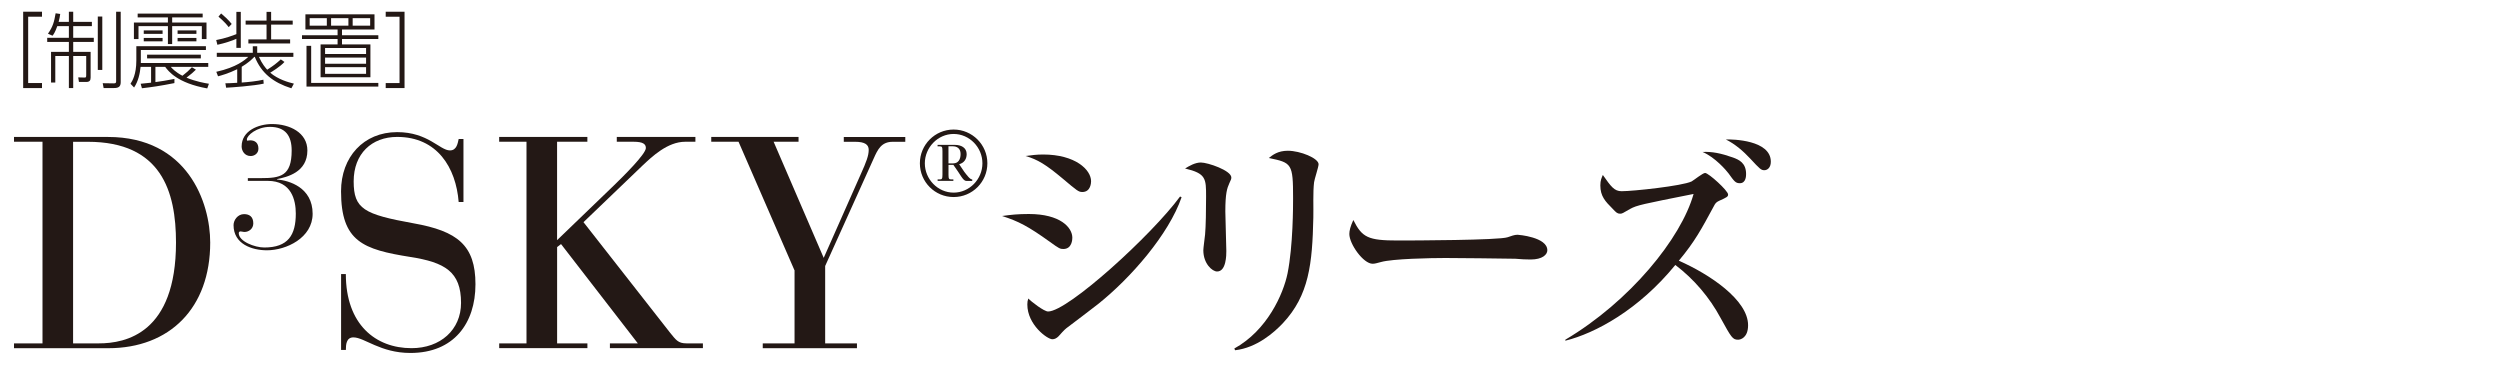
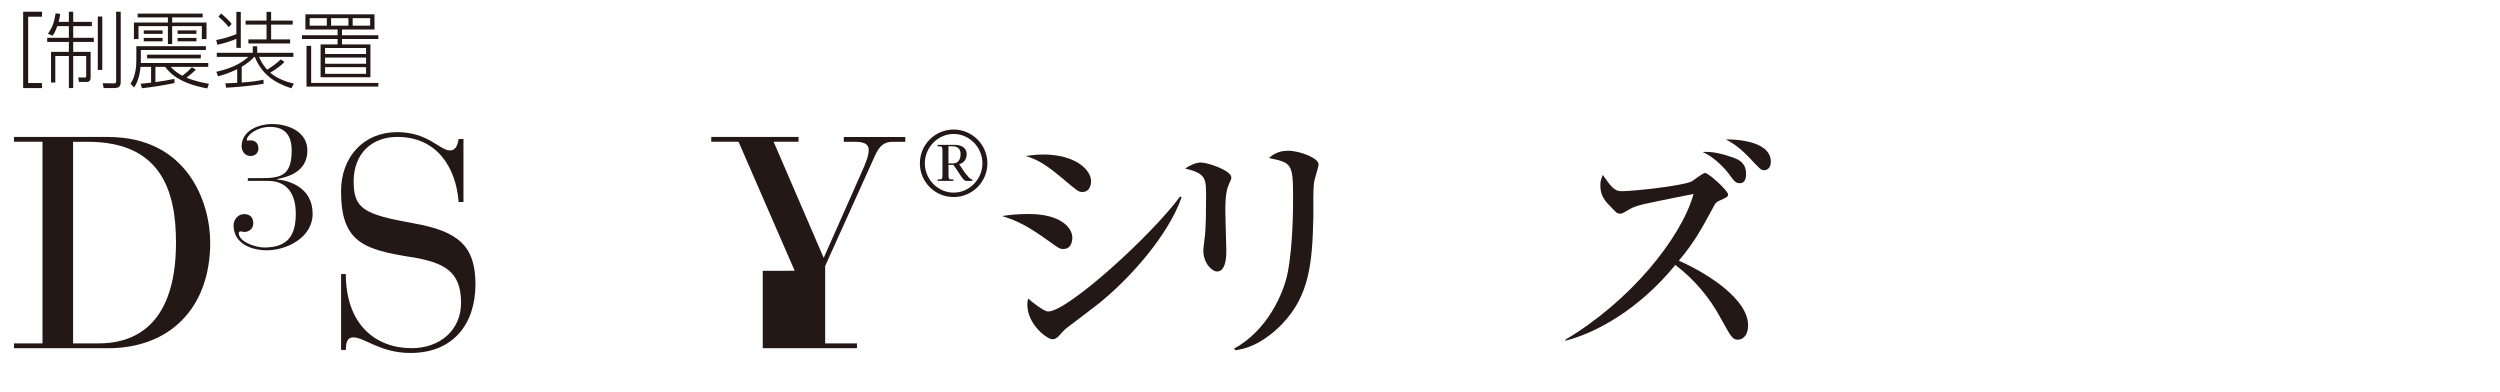
<svg xmlns="http://www.w3.org/2000/svg" width="600" height="94" viewBox="0 0 600 94">
  <defs>
    <style>.cls-1{fill:#fff;}.cls-2{fill:#231815;}</style>
  </defs>
  <g id="_レイヤー_1">
-     <rect class="cls-1" width="600" height="94" />
-   </g>
+     </g>
  <g id="copy">
    <path class="cls-2" d="m10.2,34.02H3.36v-1.15h22.54c19.15,0,24.55,15.77,24.55,25.35,0,15.7-9.72,25.35-24.48,25.35H3.36v-1.15h6.84v-48.39Zm7.34,48.39h6.19c6.48,0,18.51-2.45,18.51-24.19,0-12.31-3.53-24.19-21.17-24.19h-3.53v48.39Z" />
    <path class="cls-2" d="m59.5,42.75h3.11c4.66,0,7.39-.46,7.39-6.63,0-3.48-1.47-5.67-5.21-5.67-3.19,0-5.54,2.06-5.54,3.02,0,.13,0,.29.13.29s.34-.08.67-.08c1.13,0,1.97.59,1.97,2.01,0,1.17-1.01,1.76-1.85,1.76-1.47,0-2.18-1.26-2.18-2.31,0-3.78,4.03-5.37,7.3-5.37,4.24,0,8.48,2.06,8.48,6.34,0,5.25-4.87,6.38-7.3,6.88v.08c2.94.25,8.56,1.93,8.56,8.23,0,5.79-6.34,8.77-10.96,8.77-3.57,0-8.02-1.47-8.02-6.04,0-1.17.97-2.64,2.52-2.64,1.3,0,2.22.63,2.22,2.22,0,1.3-1.09,2.06-2.1,2.06-.38,0-.63-.13-.97-.13-.25,0-.42.17-.42.42,0,1.97,3.82,3.44,6.13,3.44,5.71,0,7.56-2.98,7.56-8.14,0-3.19-1.01-7.85-6.72-7.85h-4.79v-.67Z" />
    <path class="cls-2" d="m81.85,65.77h1.15c0,12.1,7.13,17.79,15.77,17.79,6.91,0,11.88-4.39,11.88-10.87,0-7.49-3.89-9.72-12.17-11.02-11.31-1.8-16.63-3.67-16.63-15.77,0-8.21,5.4-14.19,13.47-14.19,7.42,0,10.23,4.39,12.67,4.39,1.66,0,1.87-1.8,2.09-2.74h1.15v15.12h-1.15c-.65-8.21-5.11-15.62-14.76-15.62-6.12,0-10.44,4.03-10.44,10.66s2.45,7.92,14.4,10.08c10.51,1.87,14.83,5.26,14.83,14.62s-5.18,16.49-15.62,16.49c-7.2,0-11.02-3.74-13.68-3.74-1.73,0-1.8,1.8-1.8,3.02h-1.15v-18.22Z" />
-     <path class="cls-2" d="m126.35,34.02h-6.55v-1.15h21.17v1.15h-7.27v23.62l13.61-13.11c2.23-2.16,7.7-7.56,7.7-9,0-.94-.65-1.51-2.95-1.51h-4.03v-1.15h18.87v1.15h-2.45c-4.25,0-7.99,3.6-10.22,5.69l-14.19,13.61,20.81,26.57c1.37,1.66,1.87,2.52,3.89,2.52h3.96v1.15h-22.32v-1.15h6.7l-18.43-23.83-.94.72v23.11h7.27v1.15h-21.17v-1.15h6.55v-48.39Z" />
-     <path class="cls-2" d="m190.72,64.98l-13.47-30.96h-6.55v-1.15h20.95v1.15h-5.98l12.02,27.87,8.93-20.16c1.3-2.88,1.87-4.39,1.87-5.76,0-1.22-.86-1.94-3.24-1.94h-2.74v-1.15h14.76v1.15h-3.02c-2.74,0-3.6,1.87-4.54,3.96l-11.67,25.85v18.58h7.63v1.15h-22.61v-1.15h7.63v-17.42Z" />
+     <path class="cls-2" d="m190.72,64.98l-13.47-30.96h-6.55v-1.15h20.95v1.15h-5.98l12.02,27.87,8.93-20.16c1.3-2.88,1.87-4.39,1.87-5.76,0-1.22-.86-1.94-3.24-1.94h-2.74v-1.15h14.76v1.15h-3.02c-2.74,0-3.6,1.87-4.54,3.96l-11.67,25.85v18.58h7.63v1.15h-22.61v-1.15v-17.42Z" />
    <path class="cls-2" d="m236.97,39.19c0,4.47-3.61,8.1-8.1,8.1s-8.1-3.63-8.1-8.1,3.63-8.1,8.1-8.1,8.1,3.65,8.1,8.1Zm-15.01,0c0,3.81,3.1,7.04,6.91,7.04s6.91-3.23,6.91-7.04-3.1-7.04-6.91-7.04-6.91,3.26-6.91,7.04Zm3.06,3.87h.51c.53,0,.66-.13.66-1.14v-5.66c0-1.01-.13-1.14-.66-1.14h-.51v-.35h4.16c1.45,0,2.82.64,2.82,2.22,0,1.25-.68,2.13-1.8,2.42l1.23,1.83c.66.84,1.36,1.83,1.91,1.83v.35h-1.43c-.81,0-1.36-1.5-3.1-3.85h-1.17v2.35c0,1.01.13,1.14.66,1.14h.51v.35h-3.78v-.35Zm2.62-3.85h1.12c1.19,0,1.78-.9,1.78-2.25s-.88-1.85-1.85-1.85h-1.06v4.09Z" />
    <path class="cls-2" d="m255.2,59.76c-.78,0-1.02-.12-3.18-1.68-5.34-3.84-7.62-4.98-11.52-6.24,2.1-.3,3.78-.48,6.42-.48,7.56,0,10.44,3.24,10.44,5.7,0,.36-.06,2.7-2.16,2.7Zm4.56-13.68c-.9,0-1.26-.3-4.74-3.24-4.02-3.36-6-4.56-8.88-5.4,1.38-.18,2.58-.36,4.2-.36,7.74,0,11.52,3.66,11.52,6.42,0,.42-.12,2.58-2.1,2.58Zm3.72,26.94c-2.22,1.74-5.04,3.84-7.56,5.76-.36.24-1.62,1.62-1.86,1.92-.48.48-.96.72-1.5.72-1.2,0-6-3.48-6-8.34,0-.66.06-.9.24-1.44.72.78,3.78,3.12,4.74,3.12,4.74,0,24.9-18.36,31.68-27.6l.36.18c-3.06,8.88-12.18,19.38-20.1,25.68Z" />
    <path class="cls-2" d="m295.04,43.98c-.54,1.2-.96,2.4-.96,6.78,0,1.5.24,8.1.24,9.48,0,.9,0,4.92-2.22,4.92-1.14,0-3.3-1.86-3.3-5.1,0-.54.3-2.64.42-3.78.18-1.92.24-6,.24-9.06,0-4.38,0-5.58-5.04-6.78.96-.6,2.4-1.44,3.78-1.44,1.68,0,7.32,1.92,7.32,3.6,0,.3-.06.54-.48,1.38Zm20.34-.24c-.3,2.34-.12,6.12-.18,8.46-.24,11.1-1.02,18.66-7.32,25.38-2.1,2.22-6.24,5.88-11.46,6.48l-.18-.42c7.92-4.38,11.76-13.08,12.78-18.06,1.32-6.66,1.32-16.14,1.32-18,0-8.34-.3-8.52-5.82-9.66.9-.72,2.16-1.74,4.56-1.74,3,0,7.38,1.8,7.38,3.24,0,.66-1.02,3.66-1.08,4.32Z" />
-     <path class="cls-2" d="m367.34,62.28c-.96,0-2.46-.06-3.66-.18-1.14-.06-15.78-.18-16.8-.18-3.48,0-12.66.18-15.42.96-1.08.3-1.56.42-2.04.42-2.22,0-5.58-4.74-5.58-7.14,0-.78.24-1.8.96-3.36,2.1,4.2,3.54,4.92,10.68,4.92,3.48,0,24.3-.06,26.34-.78.9-.3,1.62-.6,2.4-.6.12,0,7.14.54,7.14,3.72,0,1.02-1.14,2.22-4.02,2.22Z" />
    <path class="cls-2" d="m417.14,81.53c-1.32,0-1.62-.54-4.2-5.22-2.64-4.92-6.36-9.3-10.86-12.72-8.82,10.8-19.2,16.38-26.4,18.18v-.24c15.48-9.18,27.78-24.3,30.78-34.98-12.36,2.46-13.62,2.7-15.24,3.6-1.74,1.02-1.92,1.14-2.4,1.14-.66,0-.96-.3-1.8-1.2-1.74-1.74-2.94-3-2.94-5.58,0-1.26.3-1.8.6-2.52,1.98,2.82,2.76,3.9,4.5,3.9,2.76,0,14.52-1.26,16.8-2.34.54-.3,2.7-2.04,3.24-2.04.84,0,5.52,4.26,5.52,5.16,0,.54-.24.66-2.22,1.56-.66.3-.9.66-1.2,1.26-3,5.52-4.5,8.4-8.4,13.08,7.38,3.24,16.62,9.42,16.62,15.48,0,3-1.8,3.48-2.4,3.48Zm.42-37.56c-1.02,0-1.32-.42-2.7-2.34-.54-.72-3.18-3.84-6.24-5.16,2.22-.12,4.38.3,7.26,1.32,1.5.54,3.18,1.32,3.18,3.96,0,.42,0,2.22-1.5,2.22Zm5.88-3.12c-.78,0-1.08-.3-3.36-2.76-1.68-1.8-3.6-3.48-5.88-4.62,1.62-.06,10.8.12,10.8,5.34,0,1.44-.84,2.04-1.56,2.04Z" />
    <path class="cls-2" d="m10.08,19.94v1.2h-4.52V2.81h4.52v1.2h-3.32v15.92h3.32Z" />
    <path class="cls-2" d="m16.53,5.25v-2.44h1.04v2.44h4.48v1.02h-4.48v2.8h4.94v1h-4.94v2.38h4.18v6.16c0,.68-.24,1.06-1.06,1.06h-1.74l-.18-1.1,1.48.04c.32,0,.44,0,.44-.56v-4.62h-3.12v7.7h-1.04v-7.7h-3.26v6.38h-1.02v-7.36h4.28v-2.38h-5.2v-1h5.2v-2.8h-2.78c-.54,1.54-.92,2.02-1.14,2.3l-1.1-.48c1.2-1.72,1.48-2.82,1.84-4.9l1.1.16c-.08.62-.16,1.1-.38,1.9h2.46Zm8.02-1.3v12.84h-1.08V3.96h1.08Zm4.42-1.14v16.92c0,1.1-.56,1.4-1.62,1.4h-2.48l-.22-1.16,2.72.04c.5,0,.5-.28.5-.52V2.81h1.1Z" />
    <path class="cls-2" d="m47.02,16.72c-.58.56-1.18,1.12-2.26,1.92,2.32.96,4.4,1.3,5.38,1.46l-.4,1.12c-7.16-1.28-9.34-4.14-10.1-5.18h-2.34v3.66c1.54-.22,2.46-.34,4.56-.76v1c-3.52.7-5.54.98-7.8,1.24l-.3-1.08c.76-.08,1.48-.14,2.5-.26v-3.8h-2.52c-.16,1.62-.56,3.48-1.56,4.96l-.86-.9c.44-.68,1.4-2.22,1.4-5.6v-3.42h16.7v.92h-15.62v3.12h16.18v.92h-9c.34.38,1.06,1.22,2.8,2.14,1-.76,1.52-1.24,2.28-2.04l.96.58Zm1.62-13.46v.92h-7.32v1.22h8.24v3.98h-1.12v-3.1h-7.12v4.3h-1.02v-4.3h-7.06v3.1h-1.1v-3.98h8.16v-1.22h-7.26v-.92h15.6Zm-9.62,4.04v.82h-4.52v-.82h4.52Zm0,1.8v.82h-4.52v-.82h4.52Zm9.18,4.92h-12.9v-.9h12.9v.9Zm-1.06-6.72v.82h-4.52v-.82h4.52Zm0,1.8v.82h-4.52v-.82h4.52Z" />
    <path class="cls-2" d="m56.73,2.85h1.06v8.64h-1.06v-2.18c-.88.42-2.8,1.06-4.56,1.44l-.28-1.14c2.12-.38,4.1-1.12,4.84-1.42V2.85Zm1.28,16.96c1.52-.1,3.76-.34,5.2-.68l.08.94c-2.2.52-7.94.94-9.02.98l-.18-1.06c.7-.02,1.4-.02,2.84-.12v-3.26c-2.14,1.04-3.78,1.48-4.6,1.7l-.42-1.08c4.88-1.08,6.88-2.84,7.68-3.58h-7.56v-.98h8.64v-1.56h1.06v1.56h8.68v.98h-8.26c.74,1.68,1.58,2.64,1.98,3.08,1.46-.92,2.32-1.6,3.26-2.48l.88.62c-1.02,1.14-3.06,2.36-3.42,2.58,1.94,1.64,4.36,2.3,5.68,2.62l-.6,1.12c-4.4-1.4-7.2-3.64-8.78-7.54h-.12c-.62.66-1.56,1.5-3.02,2.38v3.78Zm-3.12-13.3c-.72-1.02-2.34-2.42-2.46-2.52l.64-.76c.58.48,1.76,1.52,2.54,2.52l-.72.76Zm10.18-3.66v2.1h5.18v.96h-5.18v3.54h4.56v.98h-10.02v-.98h4.36v-3.54h-5.02v-.96h5.02v-2.1h1.1Z" />
    <path class="cls-2" d="m89.88,7.08h-7.8v1.38h8.72v.9h-8.72v1.3h6.82v7.88h-11.96v-7.88h4.08v-1.3h-8.54v-.9h8.54v-1.38h-7.72v-3.64h16.58v3.64Zm.92,12.82v.88h-17.24v-9.78h1.12v8.9h16.12Zm-12.36-15.54h-4.12v1.8h4.12v-1.8Zm9.42,7.16h-9.84v1.44h9.84v-1.44Zm0,2.3h-9.84v1.48h9.84v-1.48Zm0,2.3h-9.84v1.6h9.84v-1.6Zm-4.24-11.76h-4.16v1.8h4.16v-1.8Zm5.22,0h-4.2v1.8h4.2v-1.8Z" />
-     <path class="cls-2" d="m92.57,4.01v-1.2h4.52v18.32h-4.52v-1.2h3.32V4.01h-3.32Z" />
  </g>
</svg>